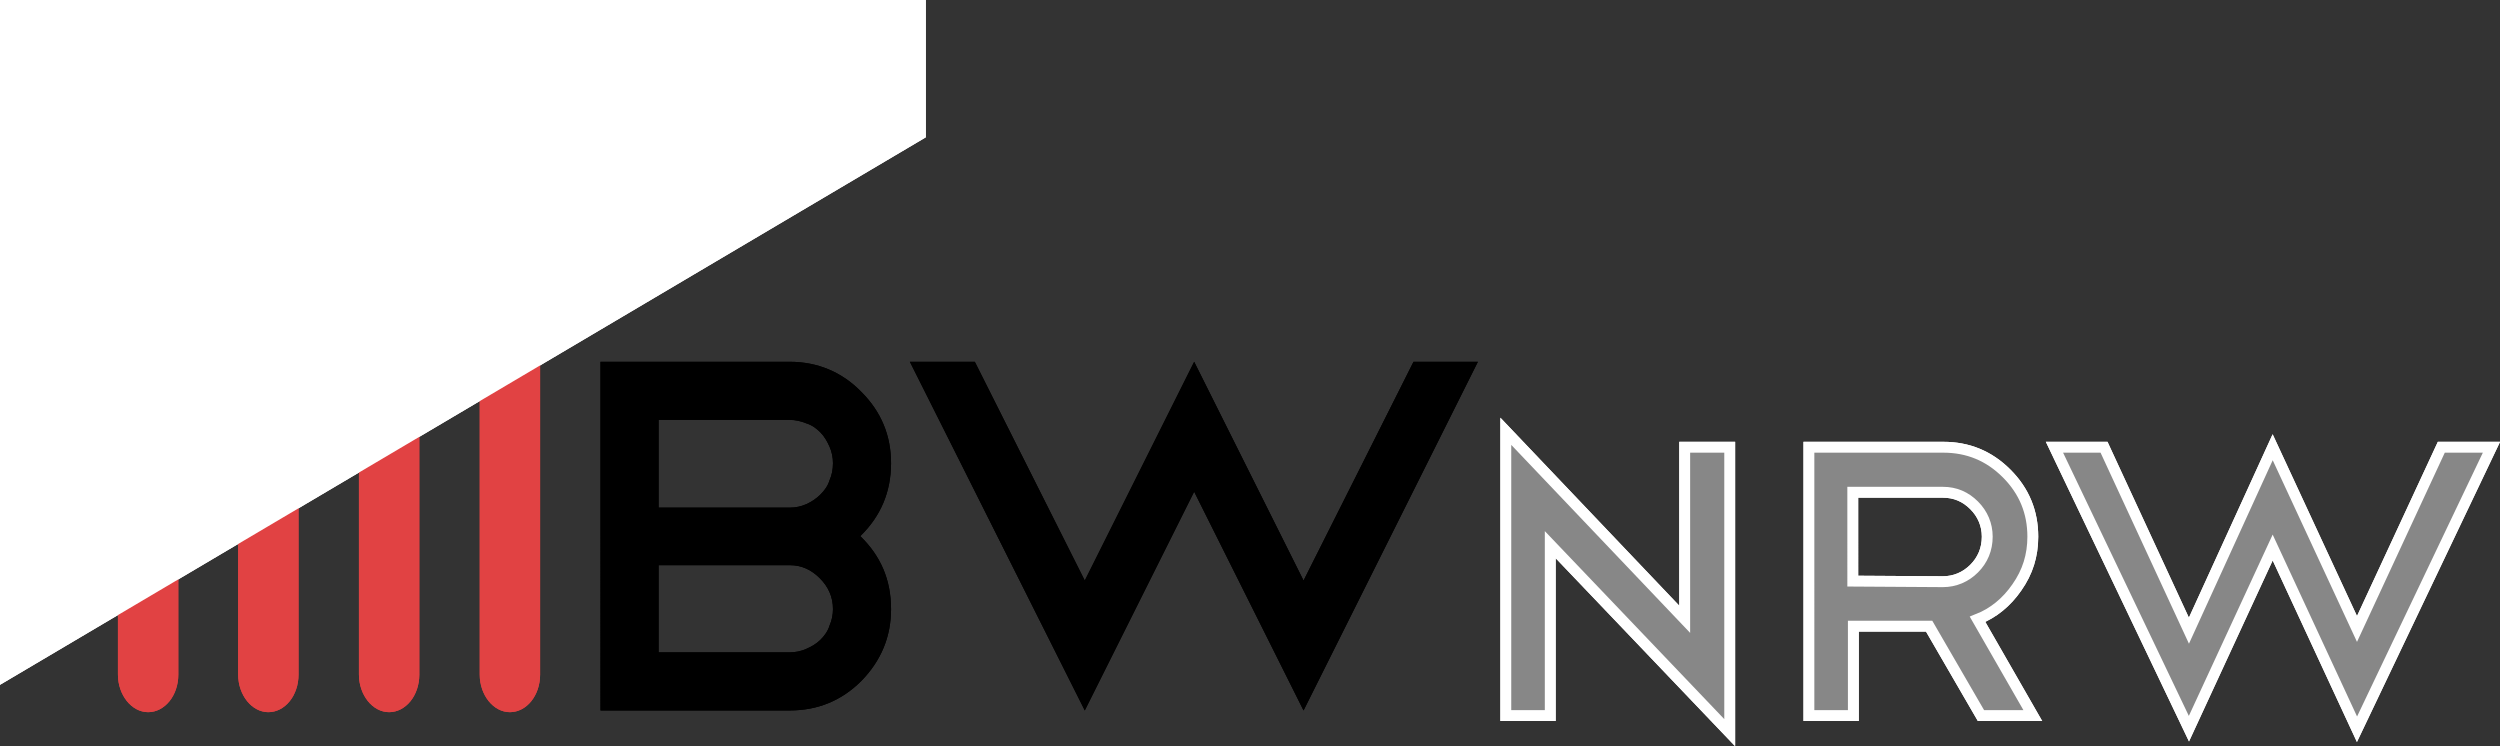
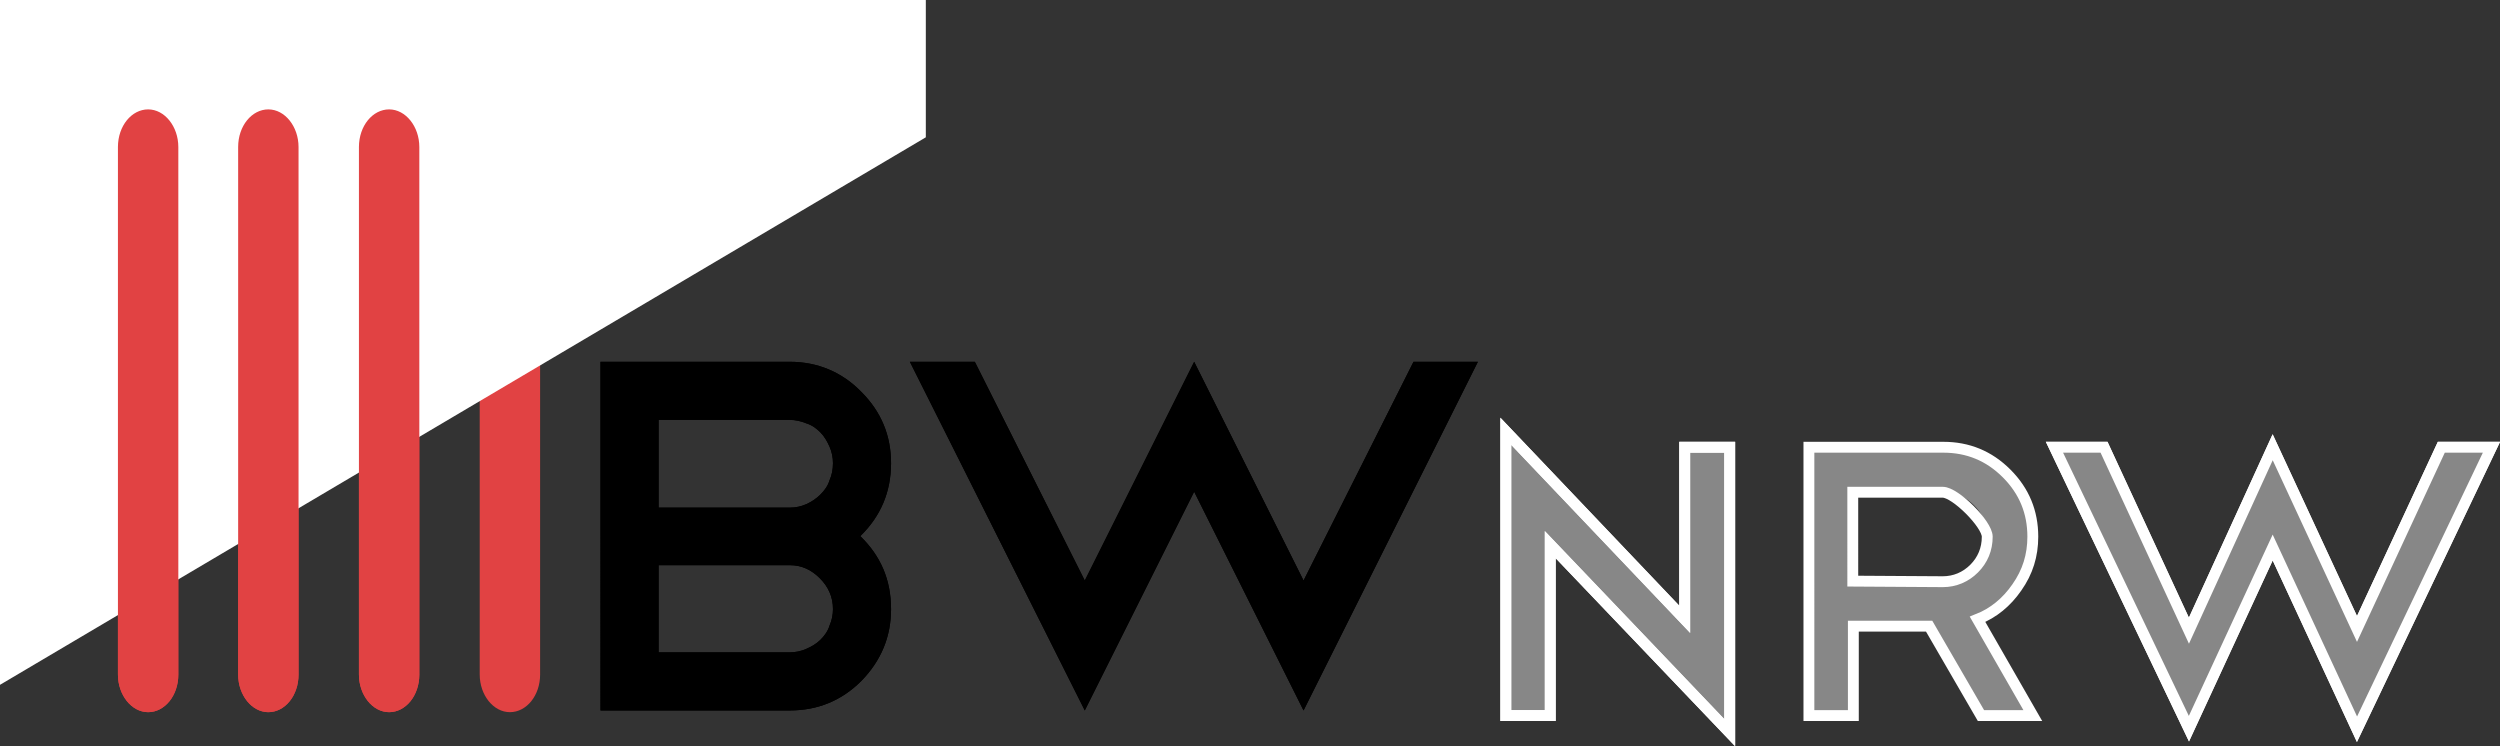
<svg xmlns="http://www.w3.org/2000/svg" xmlns:xlink="http://www.w3.org/1999/xlink" version="1.1" id="Ebene_1" x="0px" y="0px" viewBox="0 0 438.8 131" style="enable-background:new 0 0 438.8 131;" xml:space="preserve">
  <rect x="0" y="0" width="438.8" height="131" fill="#333333" stroke="none" />
  <style type="text/css">
	.st0{clip-path:url(#SVGID_00000177472538110438393790000000476965468431622063_);}
	.st1{clip-path:url(#SVGID_00000027590149869827312110000007350661037813576093_);}
	.st2{clip-path:url(#SVGID_00000098899101901908624580000012332406546872688027_);fill:#E14243;}
	.st3{clip-path:url(#SVGID_00000163784869555390541700000013640246258005497529_);fill:#E14243;}
	.st4{clip-path:url(#SVGID_00000183226275231362703860000015582728056680956345_);fill:#E14243;}
	.st5{clip-path:url(#SVGID_00000049219827370219482170000003549878459881398961_);fill:#E14243;}
	.st6{clip-path:url(#SVGID_00000083071414080562292780000003840979290971686290_);fill:#FFFFFF;}
	.st7{clip-path:url(#SVGID_00000036938962472510439710000013239449124246535571_);fill:#878787;}
	
		.st8{clip-path:url(#SVGID_00000175307435895476503460000000661185167298908842_);fill:none;stroke:#FFFFFF;stroke-width:1.908;stroke-miterlimit:10;}
	.st9{clip-path:url(#SVGID_00000023248165494946293700000002940648954370931597_);fill:#878787;}
	
		.st10{clip-path:url(#SVGID_00000011730112941838142130000015900831287419359122_);fill:none;stroke:#FFFFFF;stroke-width:1.908;stroke-miterlimit:10;}
	.st11{clip-path:url(#SVGID_00000148652413962367172750000001540793460153505447_);fill:#878787;}
	
		.st12{clip-path:url(#SVGID_00000119803853867012985070000008707219286037738660_);fill:none;stroke:#FFFFFF;stroke-width:1.908;stroke-miterlimit:10;}
	.st13{clip-path:url(#SVGID_00000086679652188434117900000015004631229885204899_);}
	.st14{clip-path:url(#SVGID_00000119083287374804634620000000542445513154182077_);}
	.st15{clip-path:url(#SVGID_00000005234700026298765970000003186718390452405131_);fill:#E14243;}
	.st16{clip-path:url(#SVGID_00000157992789634401417080000003713244077052908161_);fill:#E14243;}
	.st17{clip-path:url(#SVGID_00000075146544929751569840000014060121685176834976_);fill:#E14243;}
	.st18{clip-path:url(#SVGID_00000176023136261867048330000013812957849698438284_);fill:#E14243;}
	.st19{clip-path:url(#SVGID_00000052801492520393564420000011649493633455779771_);fill:#FFFFFF;}
	.st20{clip-path:url(#SVGID_00000112615696558646501000000001293906015544458655_);fill:#878787;}
	
		.st21{clip-path:url(#SVGID_00000120558943702266407890000010218468473223506818_);fill:none;stroke:#FFFFFF;stroke-width:1.908;stroke-miterlimit:10;}
	.st22{fill:#878787;}
	
		.st23{clip-path:url(#SVGID_00000080205870367687436440000002722614166765324712_);fill:none;stroke:#FFFFFF;stroke-width:1.908;stroke-miterlimit:10;}
	
		.st24{clip-path:url(#SVGID_00000025420460767737642240000011905546386018317491_);fill:none;stroke:#FFFFFF;stroke-width:1.908;stroke-miterlimit:10;}
</style>
  <g>
    <defs>
      <rect id="SVGID_1_" x="-0.6" y="-54.5" width="440" height="240" />
    </defs>
    <clipPath id="SVGID_00000132808624852856084580000002246711213685182370_">
      <use xlink:href="#SVGID_1_" style="overflow:visible;" />
    </clipPath>
    <path style="clip-path:url(#SVGID_00000132808624852856084580000002246711213685182370_);" d="M151,94.1c3.6,3.5,5.4,7.7,5.4,12.8   c0,4.8-1.7,9-5.2,12.6c-3.5,3.5-7.7,5.2-12.6,5.2h-33.2V63.5h33.2c4.9,0,9.2,1.8,12.6,5.3c3.5,3.5,5.2,7.7,5.2,12.5   C156.4,86.3,154.6,90.6,151,94.1 M138.6,73.7h-23v15.4h23c1,0,2-0.2,2.9-0.6c0.9-0.4,1.8-1,2.5-1.7s1.3-1.5,1.6-2.5   c0.4-0.9,0.6-1.9,0.6-3c0-1-0.2-2-0.6-2.9c-0.4-0.9-0.9-1.8-1.6-2.5c-0.7-0.7-1.5-1.3-2.5-1.6C140.5,73.9,139.6,73.7,138.6,73.7    M138.6,114.5c1,0,2-0.2,2.9-0.6c0.9-0.4,1.8-0.9,2.5-1.6c0.7-0.7,1.3-1.5,1.6-2.5c0.4-0.9,0.6-1.9,0.6-2.9c0-2.1-0.8-3.9-2.3-5.4   s-3.2-2.3-5.3-2.3h-23v15.3H138.6z" />
  </g>
  <g>
    <defs>
      <rect id="SVGID_00000173142773682429874640000013391023790945264310_" x="-0.6" y="-54.5" width="440" height="240" />
    </defs>
    <clipPath id="SVGID_00000050636990002783937170000006997877404475492001_">
      <use xlink:href="#SVGID_00000173142773682429874640000013391023790945264310_" style="overflow:visible;" />
    </clipPath>
    <polygon style="clip-path:url(#SVGID_00000050636990002783937170000006997877404475492001_);" points="171.1,63.5 190.4,101.9    209.6,63.5 228.8,101.9 248.1,63.5 259.4,63.5 228.8,124.7 209.6,86.3 190.4,124.7 159.7,63.5  " />
  </g>
  <g>
    <defs>
      <rect id="SVGID_00000093167571367416497340000011999262248616319908_" x="-0.6" y="-54.5" width="440" height="240" />
    </defs>
    <clipPath id="SVGID_00000141433853121297242600000002403866408672135350_">
      <use xlink:href="#SVGID_00000093167571367416497340000011999262248616319908_" style="overflow:visible;" />
    </clipPath>
    <path style="clip-path:url(#SVGID_00000141433853121297242600000002403866408672135350_);fill:#E14243;" d="M31.3,118.4   c0,3.7-2.4,6.6-5.3,6.6s-5.3-3-5.3-6.6V25.8c0-3.7,2.4-6.6,5.3-6.6s5.3,3,5.3,6.6V118.4z" />
  </g>
  <g>
    <defs>
      <rect id="SVGID_00000067210493122959296130000006311669580797434534_" x="-0.6" y="-54.5" width="440" height="240" />
    </defs>
    <clipPath id="SVGID_00000158003905002945589980000001661117653149876887_">
      <use xlink:href="#SVGID_00000067210493122959296130000006311669580797434534_" style="overflow:visible;" />
    </clipPath>
    <path style="clip-path:url(#SVGID_00000158003905002945589980000001661117653149876887_);fill:#E14243;" d="M52.4,118.4   c0,3.7-2.4,6.6-5.3,6.6s-5.3-3-5.3-6.6V25.8c0-3.7,2.4-6.6,5.3-6.6s5.3,3,5.3,6.6V118.4z" />
  </g>
  <g>
    <defs>
      <rect id="SVGID_00000106145346781057817730000008250532797365654913_" x="-0.6" y="-54.5" width="440" height="240" />
    </defs>
    <clipPath id="SVGID_00000164500328243703317170000000016926253585923463_">
      <use xlink:href="#SVGID_00000106145346781057817730000008250532797365654913_" style="overflow:visible;" />
    </clipPath>
    <path style="clip-path:url(#SVGID_00000164500328243703317170000000016926253585923463_);fill:#E14243;" d="M73.6,118.4   c0,3.7-2.4,6.6-5.3,6.6c-2.9,0-5.3-3-5.3-6.6V25.8c0-3.7,2.4-6.6,5.3-6.6c2.9,0,5.3,3,5.3,6.6V118.4z" />
  </g>
  <g>
    <defs>
      <rect id="SVGID_00000155862884331747871990000006166102574765011337_" x="-0.6" y="-54.5" width="440" height="240" />
    </defs>
    <clipPath id="SVGID_00000018203157314968603500000003427741436104383910_">
      <use xlink:href="#SVGID_00000155862884331747871990000006166102574765011337_" style="overflow:visible;" />
    </clipPath>
    <path style="clip-path:url(#SVGID_00000018203157314968603500000003427741436104383910_);fill:#E14243;" d="M94.8,118.4   c0,3.7-2.4,6.6-5.3,6.6c-2.9,0-5.3-3-5.3-6.6V25.8c0-3.7,2.4-6.6,5.3-6.6c2.9,0,5.3,3,5.3,6.6V118.4z" />
  </g>
  <g>
    <defs>
      <rect id="SVGID_00000131361696107905705170000006103523994024562605_" x="-0.6" y="-54.5" width="440" height="240" />
    </defs>
    <clipPath id="SVGID_00000047034454425943982950000017948407692354172303_">
      <use xlink:href="#SVGID_00000131361696107905705170000006103523994024562605_" style="overflow:visible;" />
    </clipPath>
    <polyline style="clip-path:url(#SVGID_00000047034454425943982950000017948407692354172303_);fill:#FFFFFF;" points="0,120.2    162.5,24.1 162.5,0 0,0  " />
  </g>
  <g>
    <defs>
      <rect id="SVGID_00000136389585099969573810000001859326027704450194_" x="-0.6" y="-54.5" width="440" height="240" />
    </defs>
    <clipPath id="SVGID_00000125605034332492309830000011460861281359644052_">
      <use xlink:href="#SVGID_00000136389585099969573810000001859326027704450194_" style="overflow:visible;" />
    </clipPath>
    <polygon style="clip-path:url(#SVGID_00000125605034332492309830000011460861281359644052_);fill:#878787;" points="264.3,75.7    295.7,108.7 295.7,78.5 303.6,78.5 303.6,125.6 303.6,125.5 303.6,128.6 272.1,95.6 272.1,125.6 264.3,125.6  " />
  </g>
  <g>
    <defs>
      <rect id="SVGID_00000055676301044133333250000003096928743293079699_" x="0" width="438.8" height="130.9" />
    </defs>
    <clipPath id="SVGID_00000119823528962914680970000016458077751846346632_">
      <use xlink:href="#SVGID_00000055676301044133333250000003096928743293079699_" style="overflow:visible;" />
    </clipPath>
    <polygon style="clip-path:url(#SVGID_00000119823528962914680970000016458077751846346632_);fill:none;stroke:#FFFFFF;stroke-width:1.908;stroke-miterlimit:10;" points="   264.3,75.7 295.7,108.7 295.7,78.5 303.6,78.5 303.6,125.6 303.6,125.5 303.6,128.6 272.1,95.6 272.1,125.6 264.3,125.6  " />
  </g>
  <g>
    <defs>
      <rect id="SVGID_00000033359920335238933660000004276570338333431689_" x="-0.6" y="-54.5" width="440" height="240" />
    </defs>
    <clipPath id="SVGID_00000009590457413437418010000011385711099335236248_">
      <use xlink:href="#SVGID_00000033359920335238933660000004276570338333431689_" style="overflow:visible;" />
    </clipPath>
    <path style="clip-path:url(#SVGID_00000009590457413437418010000011385711099335236248_);fill:#878787;" d="M347.7,125.6l-9.1-15.7   h-13.3v15.7h-7.8V78.5h23.6c4.3,0,8,1.5,11.1,4.6s4.6,6.8,4.6,11.1c0,3.3-0.9,6.2-2.8,8.9c-1.8,2.6-4.1,4.5-6.9,5.6l9.7,16.9H347.7   z M341,86.4h-15.8V102l15.8,0.1c2.1,0,4-0.8,5.5-2.3s2.3-3.4,2.3-5.6c0-2.1-0.8-4-2.3-5.5S343.2,86.4,341,86.4" />
  </g>
  <g>
    <defs>
      <rect id="SVGID_00000178167478880897318780000004736618955957853058_" x="0" width="438.8" height="130.9" />
    </defs>
    <clipPath id="SVGID_00000093856465535570940130000012416180429089653379_">
      <use xlink:href="#SVGID_00000178167478880897318780000004736618955957853058_" style="overflow:visible;" />
    </clipPath>
-     <path style="clip-path:url(#SVGID_00000093856465535570940130000012416180429089653379_);fill:none;stroke:#FFFFFF;stroke-width:1.908;stroke-miterlimit:10;" d="   M347.7,125.6l-9.1-15.7h-13.3v15.7h-7.8V78.5h23.6c4.3,0,8,1.5,11.1,4.6s4.6,6.8,4.6,11.1c0,3.3-0.9,6.2-2.8,8.9   c-1.8,2.6-4.1,4.5-6.9,5.6l9.7,16.9H347.7z M341,86.4h-15.8V102l15.8,0.1c2.1,0,4-0.8,5.5-2.3s2.3-3.4,2.3-5.6c0-2.1-0.8-4-2.3-5.5   S343.2,86.4,341,86.4z" />
  </g>
  <g>
    <defs>
      <rect id="SVGID_00000114054008187261495360000015042139448909274788_" x="-0.6" y="-54.5" width="440" height="240" />
    </defs>
    <clipPath id="SVGID_00000119102334360843775090000002594587608276023220_">
      <use xlink:href="#SVGID_00000114054008187261495360000015042139448909274788_" style="overflow:visible;" />
    </clipPath>
    <polygon style="clip-path:url(#SVGID_00000119102334360843775090000002594587608276023220_);fill:#878787;" points="369.3,78.5    384.2,110.7 398.9,78.5 413.7,110.4 428.5,78.5 437.3,78.5 413.7,128 398.9,96.1 384.2,127.9 360.6,78.5  " />
  </g>
  <g>
    <defs>
      <rect id="SVGID_00000083047028030756939260000000456221906408454032_" x="0" width="438.8" height="130.9" />
    </defs>
    <clipPath id="SVGID_00000062168059617232151860000017410055941617004172_">
      <use xlink:href="#SVGID_00000083047028030756939260000000456221906408454032_" style="overflow:visible;" />
    </clipPath>
    <polygon style="clip-path:url(#SVGID_00000062168059617232151860000017410055941617004172_);fill:none;stroke:#FFFFFF;stroke-width:1.908;stroke-miterlimit:10;" points="   369.3,78.5 384.2,110.7 398.9,78.5 413.7,110.4 428.5,78.5 437.3,78.5 413.7,128 398.9,96.1 384.2,127.9 360.6,78.5  " />
  </g>
  <g>
    <defs>
      <rect id="SVGID_00000061469715795911403220000017254303943997191570_" x="-0.6" y="-54.5" width="440" height="240" />
    </defs>
    <clipPath id="SVGID_00000000932429400816684280000006363791685748099481_">
      <use xlink:href="#SVGID_00000061469715795911403220000017254303943997191570_" style="overflow:visible;" />
    </clipPath>
    <path style="clip-path:url(#SVGID_00000000932429400816684280000006363791685748099481_);" d="M151,94.1c3.6,3.5,5.4,7.7,5.4,12.8   c0,4.8-1.7,9-5.2,12.6c-3.5,3.5-7.7,5.2-12.6,5.2h-33.2V63.5h33.2c4.9,0,9.2,1.8,12.6,5.3c3.5,3.5,5.2,7.7,5.2,12.5   C156.4,86.3,154.6,90.6,151,94.1 M138.6,73.7h-23v15.4h23c1,0,2-0.2,2.9-0.6c0.9-0.4,1.8-1,2.5-1.7s1.3-1.5,1.6-2.5   c0.4-0.9,0.6-1.9,0.6-3c0-1-0.2-2-0.6-2.9c-0.4-0.9-0.9-1.8-1.6-2.5c-0.7-0.7-1.5-1.3-2.5-1.6C140.5,73.9,139.6,73.7,138.6,73.7    M138.6,114.5c1,0,2-0.2,2.9-0.6c0.9-0.4,1.8-0.9,2.5-1.6c0.7-0.7,1.3-1.5,1.6-2.5c0.4-0.9,0.6-1.9,0.6-2.9c0-2.1-0.8-3.9-2.3-5.4   s-3.2-2.3-5.3-2.3h-23v15.3H138.6z" />
  </g>
  <g>
    <defs>
      <rect id="SVGID_00000076603634441796541830000001084758986675472826_" x="-0.6" y="-54.5" width="440" height="240" />
    </defs>
    <clipPath id="SVGID_00000113326395053468188900000000986979023076940716_">
      <use xlink:href="#SVGID_00000076603634441796541830000001084758986675472826_" style="overflow:visible;" />
    </clipPath>
    <polygon style="clip-path:url(#SVGID_00000113326395053468188900000000986979023076940716_);" points="171.1,63.5 190.4,101.9    209.6,63.5 228.8,101.9 248.1,63.5 259.4,63.5 228.8,124.7 209.6,86.3 190.4,124.7 159.7,63.5  " />
  </g>
  <g>
    <defs>
      <rect id="SVGID_00000024701702349866289900000012858563803923045036_" x="-0.6" y="-54.5" width="440" height="240" />
    </defs>
    <clipPath id="SVGID_00000165229189659004119160000002025884061320813501_">
      <use xlink:href="#SVGID_00000024701702349866289900000012858563803923045036_" style="overflow:visible;" />
    </clipPath>
    <path style="clip-path:url(#SVGID_00000165229189659004119160000002025884061320813501_);fill:#E14243;" d="M31.3,118.4   c0,3.7-2.4,6.6-5.3,6.6s-5.3-3-5.3-6.6V25.8c0-3.7,2.4-6.6,5.3-6.6s5.3,3,5.3,6.6V118.4z" />
  </g>
  <g>
    <defs>
      <rect id="SVGID_00000021080886738342836140000011480637858396802480_" x="-0.6" y="-54.5" width="440" height="240" />
    </defs>
    <clipPath id="SVGID_00000000916568990955894310000016221762336226667169_">
      <use xlink:href="#SVGID_00000021080886738342836140000011480637858396802480_" style="overflow:visible;" />
    </clipPath>
    <path style="clip-path:url(#SVGID_00000000916568990955894310000016221762336226667169_);fill:#E14243;" d="M52.4,118.4   c0,3.7-2.4,6.6-5.3,6.6s-5.3-3-5.3-6.6V25.8c0-3.7,2.4-6.6,5.3-6.6s5.3,3,5.3,6.6V118.4z" />
  </g>
  <g>
    <defs>
      <rect id="SVGID_00000178924059346188789980000000658326337568426921_" x="-0.6" y="-54.5" width="440" height="240" />
    </defs>
    <clipPath id="SVGID_00000022528678755258663900000003316796363323423109_">
      <use xlink:href="#SVGID_00000178924059346188789980000000658326337568426921_" style="overflow:visible;" />
    </clipPath>
    <path style="clip-path:url(#SVGID_00000022528678755258663900000003316796363323423109_);fill:#E14243;" d="M73.6,118.4   c0,3.7-2.4,6.6-5.3,6.6c-2.9,0-5.3-3-5.3-6.6V25.8c0-3.7,2.4-6.6,5.3-6.6c2.9,0,5.3,3,5.3,6.6V118.4z" />
  </g>
  <g>
    <defs>
-       <rect id="SVGID_00000072981027218894688220000002763320744466751410_" x="-0.6" y="-54.5" width="440" height="240" />
-     </defs>
+       </defs>
    <clipPath id="SVGID_00000142134501346640968210000014287960918699128466_">
      <use xlink:href="#SVGID_00000072981027218894688220000002763320744466751410_" style="overflow:visible;" />
    </clipPath>
    <path style="clip-path:url(#SVGID_00000142134501346640968210000014287960918699128466_);fill:#E14243;" d="M94.8,118.4   c0,3.7-2.4,6.6-5.3,6.6c-2.9,0-5.3-3-5.3-6.6V25.8c0-3.7,2.4-6.6,5.3-6.6c2.9,0,5.3,3,5.3,6.6V118.4z" />
  </g>
  <g>
    <defs>
      <rect id="SVGID_00000034079144082731037800000016616766497833764013_" x="-0.6" y="-54.5" width="440" height="240" />
    </defs>
    <clipPath id="SVGID_00000126316018027894118500000009561369680970517901_">
      <use xlink:href="#SVGID_00000034079144082731037800000016616766497833764013_" style="overflow:visible;" />
    </clipPath>
-     <polyline style="clip-path:url(#SVGID_00000126316018027894118500000009561369680970517901_);fill:#FFFFFF;" points="0,120.2    162.5,24.1 162.5,0 0,0  " />
-   </g>
-   <g>
-     <defs>
-       <rect id="SVGID_00000078026434668941874620000011288500412704835490_" x="-0.6" y="-54.5" width="440" height="240" />
-     </defs>
+   </g>
+   <g>
+     <defs>
+       </defs>
    <clipPath id="SVGID_00000028283549372022903380000014984358024460459445_">
      <use xlink:href="#SVGID_00000078026434668941874620000011288500412704835490_" style="overflow:visible;" />
    </clipPath>
    <polygon style="clip-path:url(#SVGID_00000028283549372022903380000014984358024460459445_);fill:#878787;" points="264.3,75.7    295.7,108.7 295.7,78.5 303.6,78.5 303.6,125.6 303.6,125.5 303.6,128.6 272.1,95.6 272.1,125.6 264.3,125.6  " />
  </g>
  <g>
    <defs>
      <rect id="SVGID_00000176732471240392473170000017164115547391161749_" x="0" width="438.8" height="130.9" />
    </defs>
    <clipPath id="SVGID_00000173839207928768586690000005733580677632875704_">
      <use xlink:href="#SVGID_00000176732471240392473170000017164115547391161749_" style="overflow:visible;" />
    </clipPath>
    <polygon style="clip-path:url(#SVGID_00000173839207928768586690000005733580677632875704_);fill:none;stroke:#FFFFFF;stroke-width:1.908;stroke-miterlimit:10;" points="   264.3,75.7 295.7,108.7 295.7,78.5 303.6,78.5 303.6,125.6 303.6,125.5 303.6,128.6 272.1,95.6 272.1,125.6 264.3,125.6  " />
  </g>
  <g>
-     <path class="st22" d="M347.7,125.6l-9.1-15.7h-13.3v15.7h-7.8V78.5h23.6c4.3,0,8,1.5,11.1,4.6s4.6,6.8,4.6,11.1   c0,3.3-0.9,6.2-2.8,8.9c-1.8,2.6-4.1,4.5-6.9,5.6l9.7,16.9H347.7z M341,86.4h-15.8V102l15.8,0.1c2.1,0,4-0.8,5.5-2.3   s2.3-3.4,2.3-5.6c0-2.1-0.8-4-2.3-5.5S343.2,86.4,341,86.4" />
-   </g>
+     </g>
  <g>
    <defs>
      <rect id="SVGID_00000067914915966921361330000007130458600554932116_" x="0" width="438.8" height="130.9" />
    </defs>
    <clipPath id="SVGID_00000023974901069850311650000008043765180231049628_">
      <use xlink:href="#SVGID_00000067914915966921361330000007130458600554932116_" style="overflow:visible;" />
    </clipPath>
-     <path style="clip-path:url(#SVGID_00000023974901069850311650000008043765180231049628_);fill:none;stroke:#FFFFFF;stroke-width:1.908;stroke-miterlimit:10;" d="   M347.7,125.6l-9.1-15.7h-13.3v15.7h-7.8V78.5h23.6c4.3,0,8,1.5,11.1,4.6s4.6,6.8,4.6,11.1c0,3.3-0.9,6.2-2.8,8.9   c-1.8,2.6-4.1,4.5-6.9,5.6l9.7,16.9H347.7z M341,86.4h-15.8V102l15.8,0.1c2.1,0,4-0.8,5.5-2.3s2.3-3.4,2.3-5.6c0-2.1-0.8-4-2.3-5.5   S343.2,86.4,341,86.4z" />
+     <path style="clip-path:url(#SVGID_00000023974901069850311650000008043765180231049628_);fill:none;stroke:#FFFFFF;stroke-width:1.908;stroke-miterlimit:10;" d="   M347.7,125.6l-9.1-15.7h-13.3v15.7h-7.8V78.5h23.6c4.3,0,8,1.5,11.1,4.6s4.6,6.8,4.6,11.1c0,3.3-0.9,6.2-2.8,8.9   c-1.8,2.6-4.1,4.5-6.9,5.6l9.7,16.9H347.7z M341,86.4h-15.8V102l15.8,0.1c2.1,0,4-0.8,5.5-2.3s2.3-3.4,2.3-5.6S343.2,86.4,341,86.4z" />
  </g>
  <g>
    <polygon class="st22" points="369.3,78.5 384.2,110.7 398.9,78.5 413.7,110.4 428.5,78.5 437.3,78.5 413.7,128 398.9,96.1    384.2,127.9 360.6,78.5  " />
  </g>
  <g>
    <defs>
      <rect id="SVGID_00000070083375017981899930000015671978447367334784_" x="0" width="438.8" height="130.9" />
    </defs>
    <clipPath id="SVGID_00000069373283550085439440000008802271173553183872_">
      <use xlink:href="#SVGID_00000070083375017981899930000015671978447367334784_" style="overflow:visible;" />
    </clipPath>
    <polygon style="clip-path:url(#SVGID_00000069373283550085439440000008802271173553183872_);fill:none;stroke:#FFFFFF;stroke-width:1.908;stroke-miterlimit:10;" points="   369.3,78.5 384.2,110.7 398.9,78.5 413.7,110.4 428.5,78.5 437.3,78.5 413.7,128 398.9,96.1 384.2,127.9 360.6,78.5  " />
  </g>
</svg>